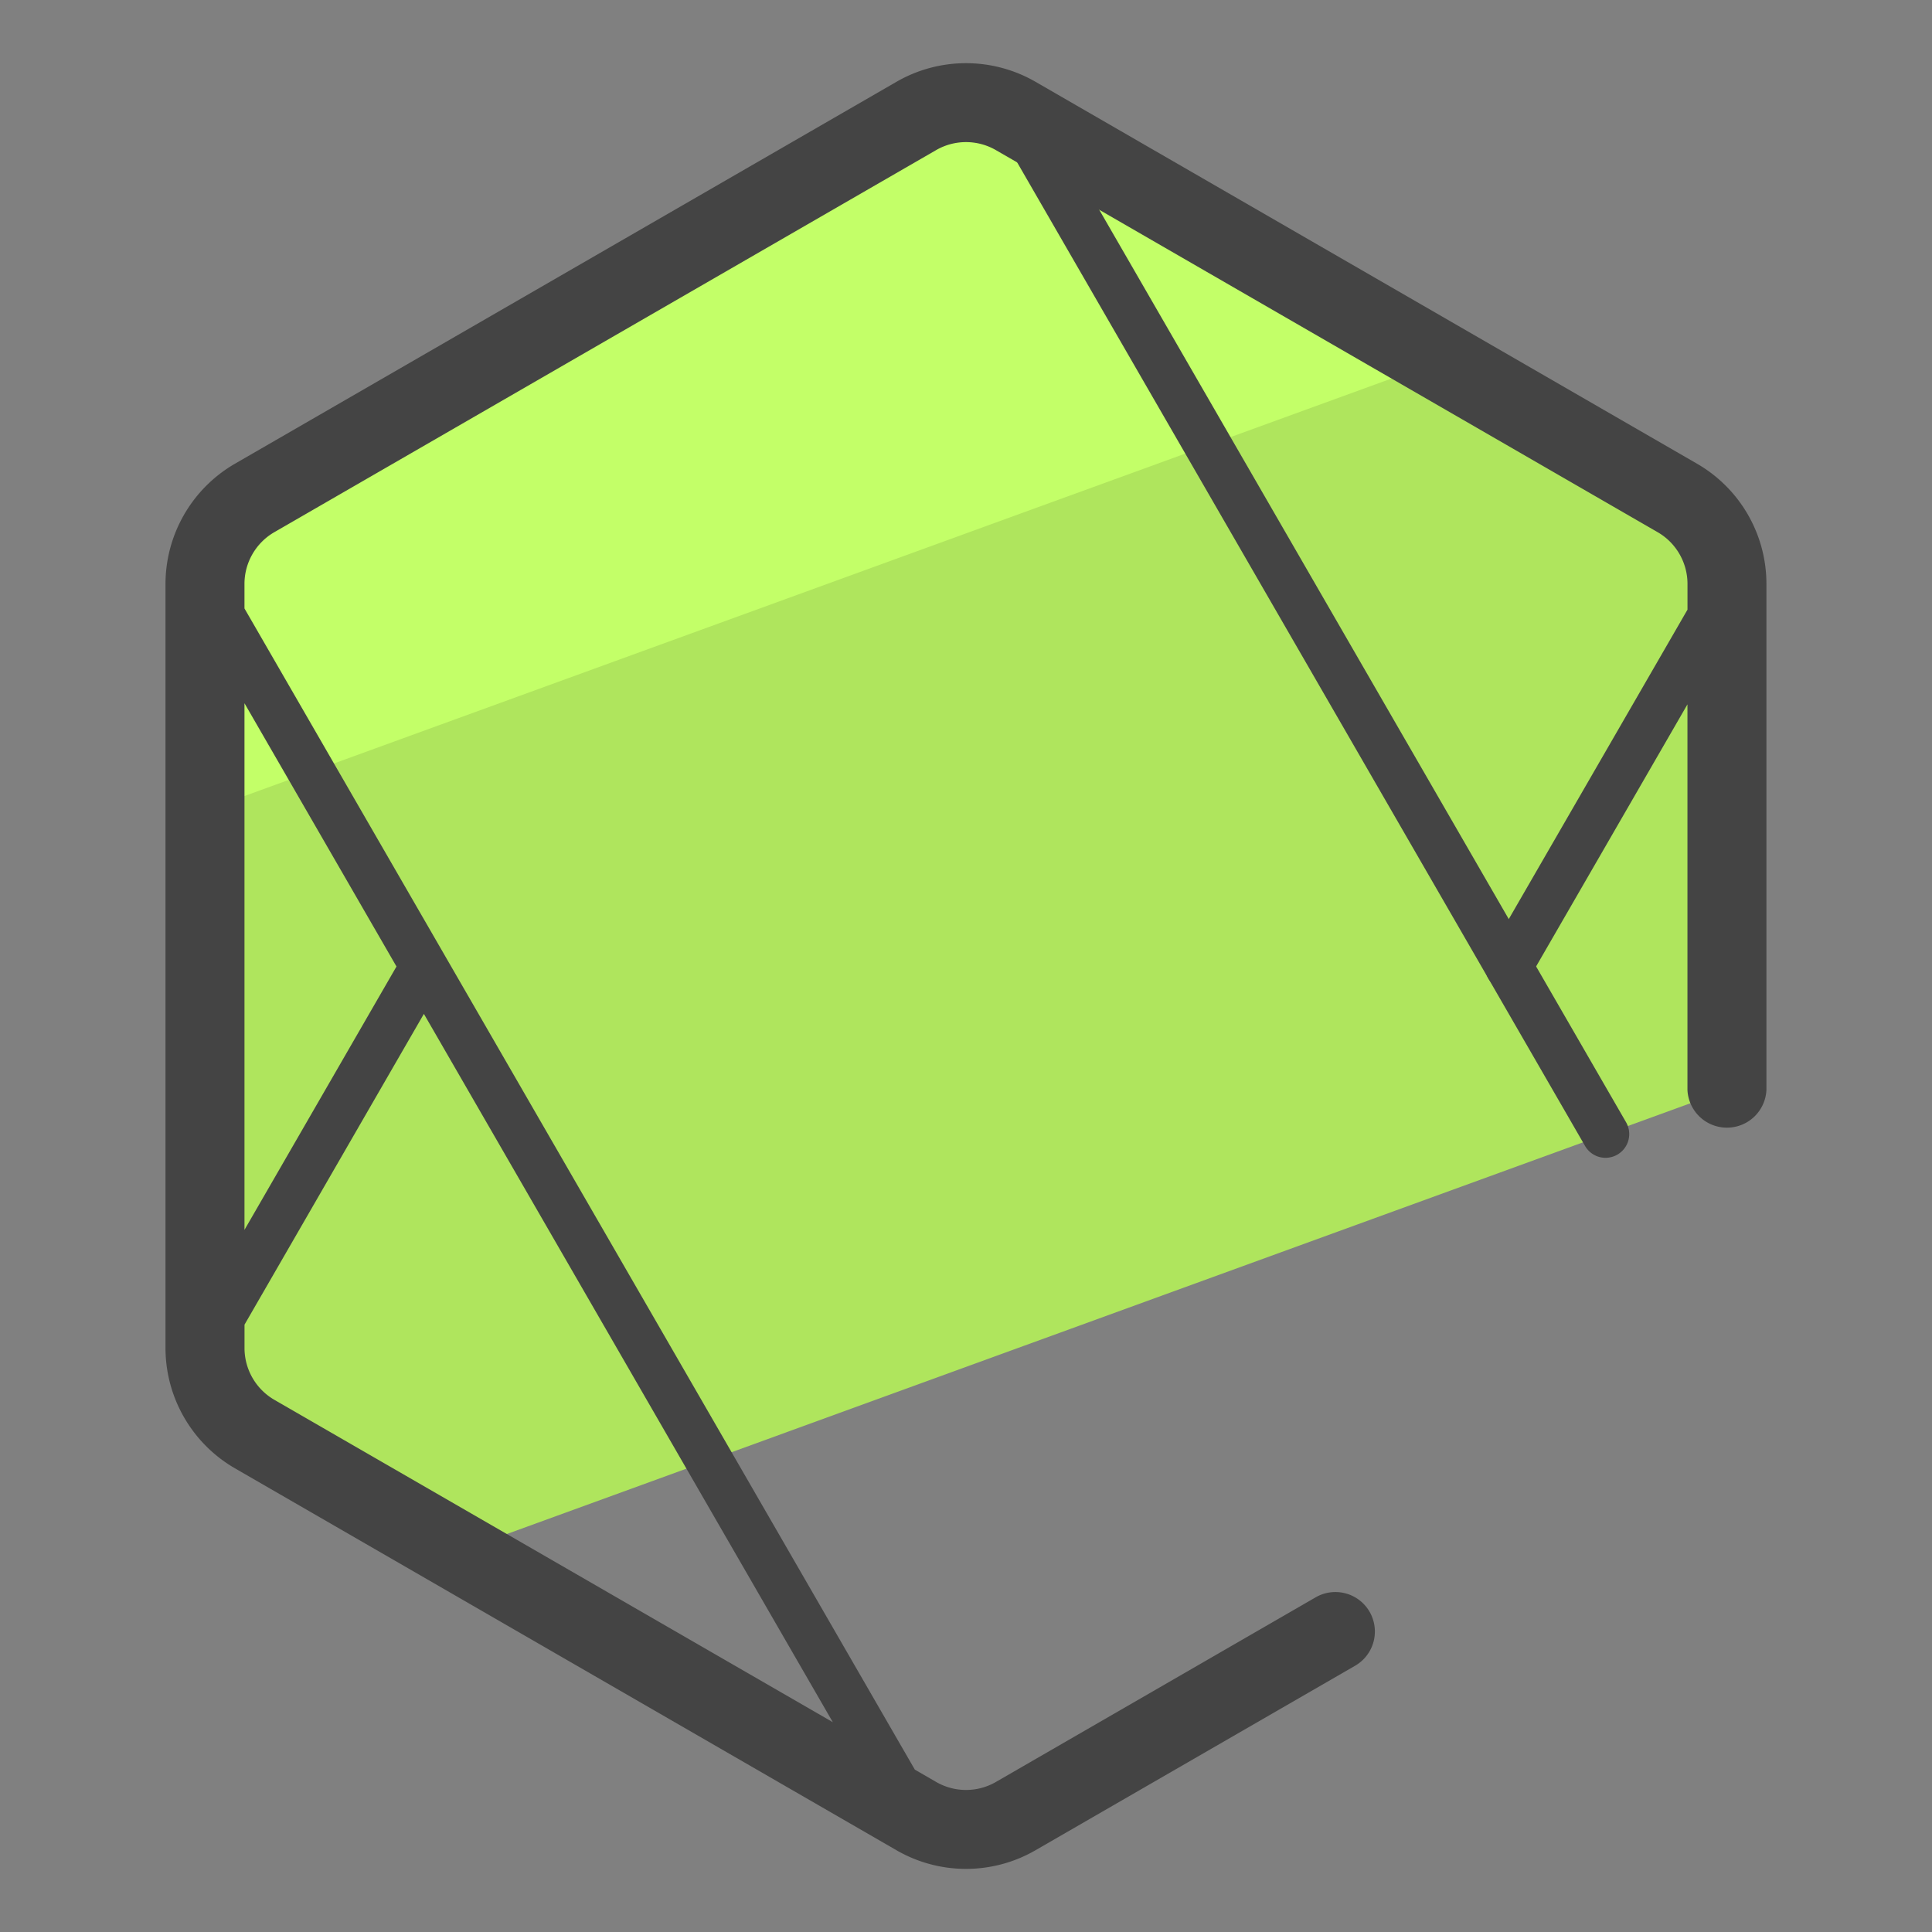
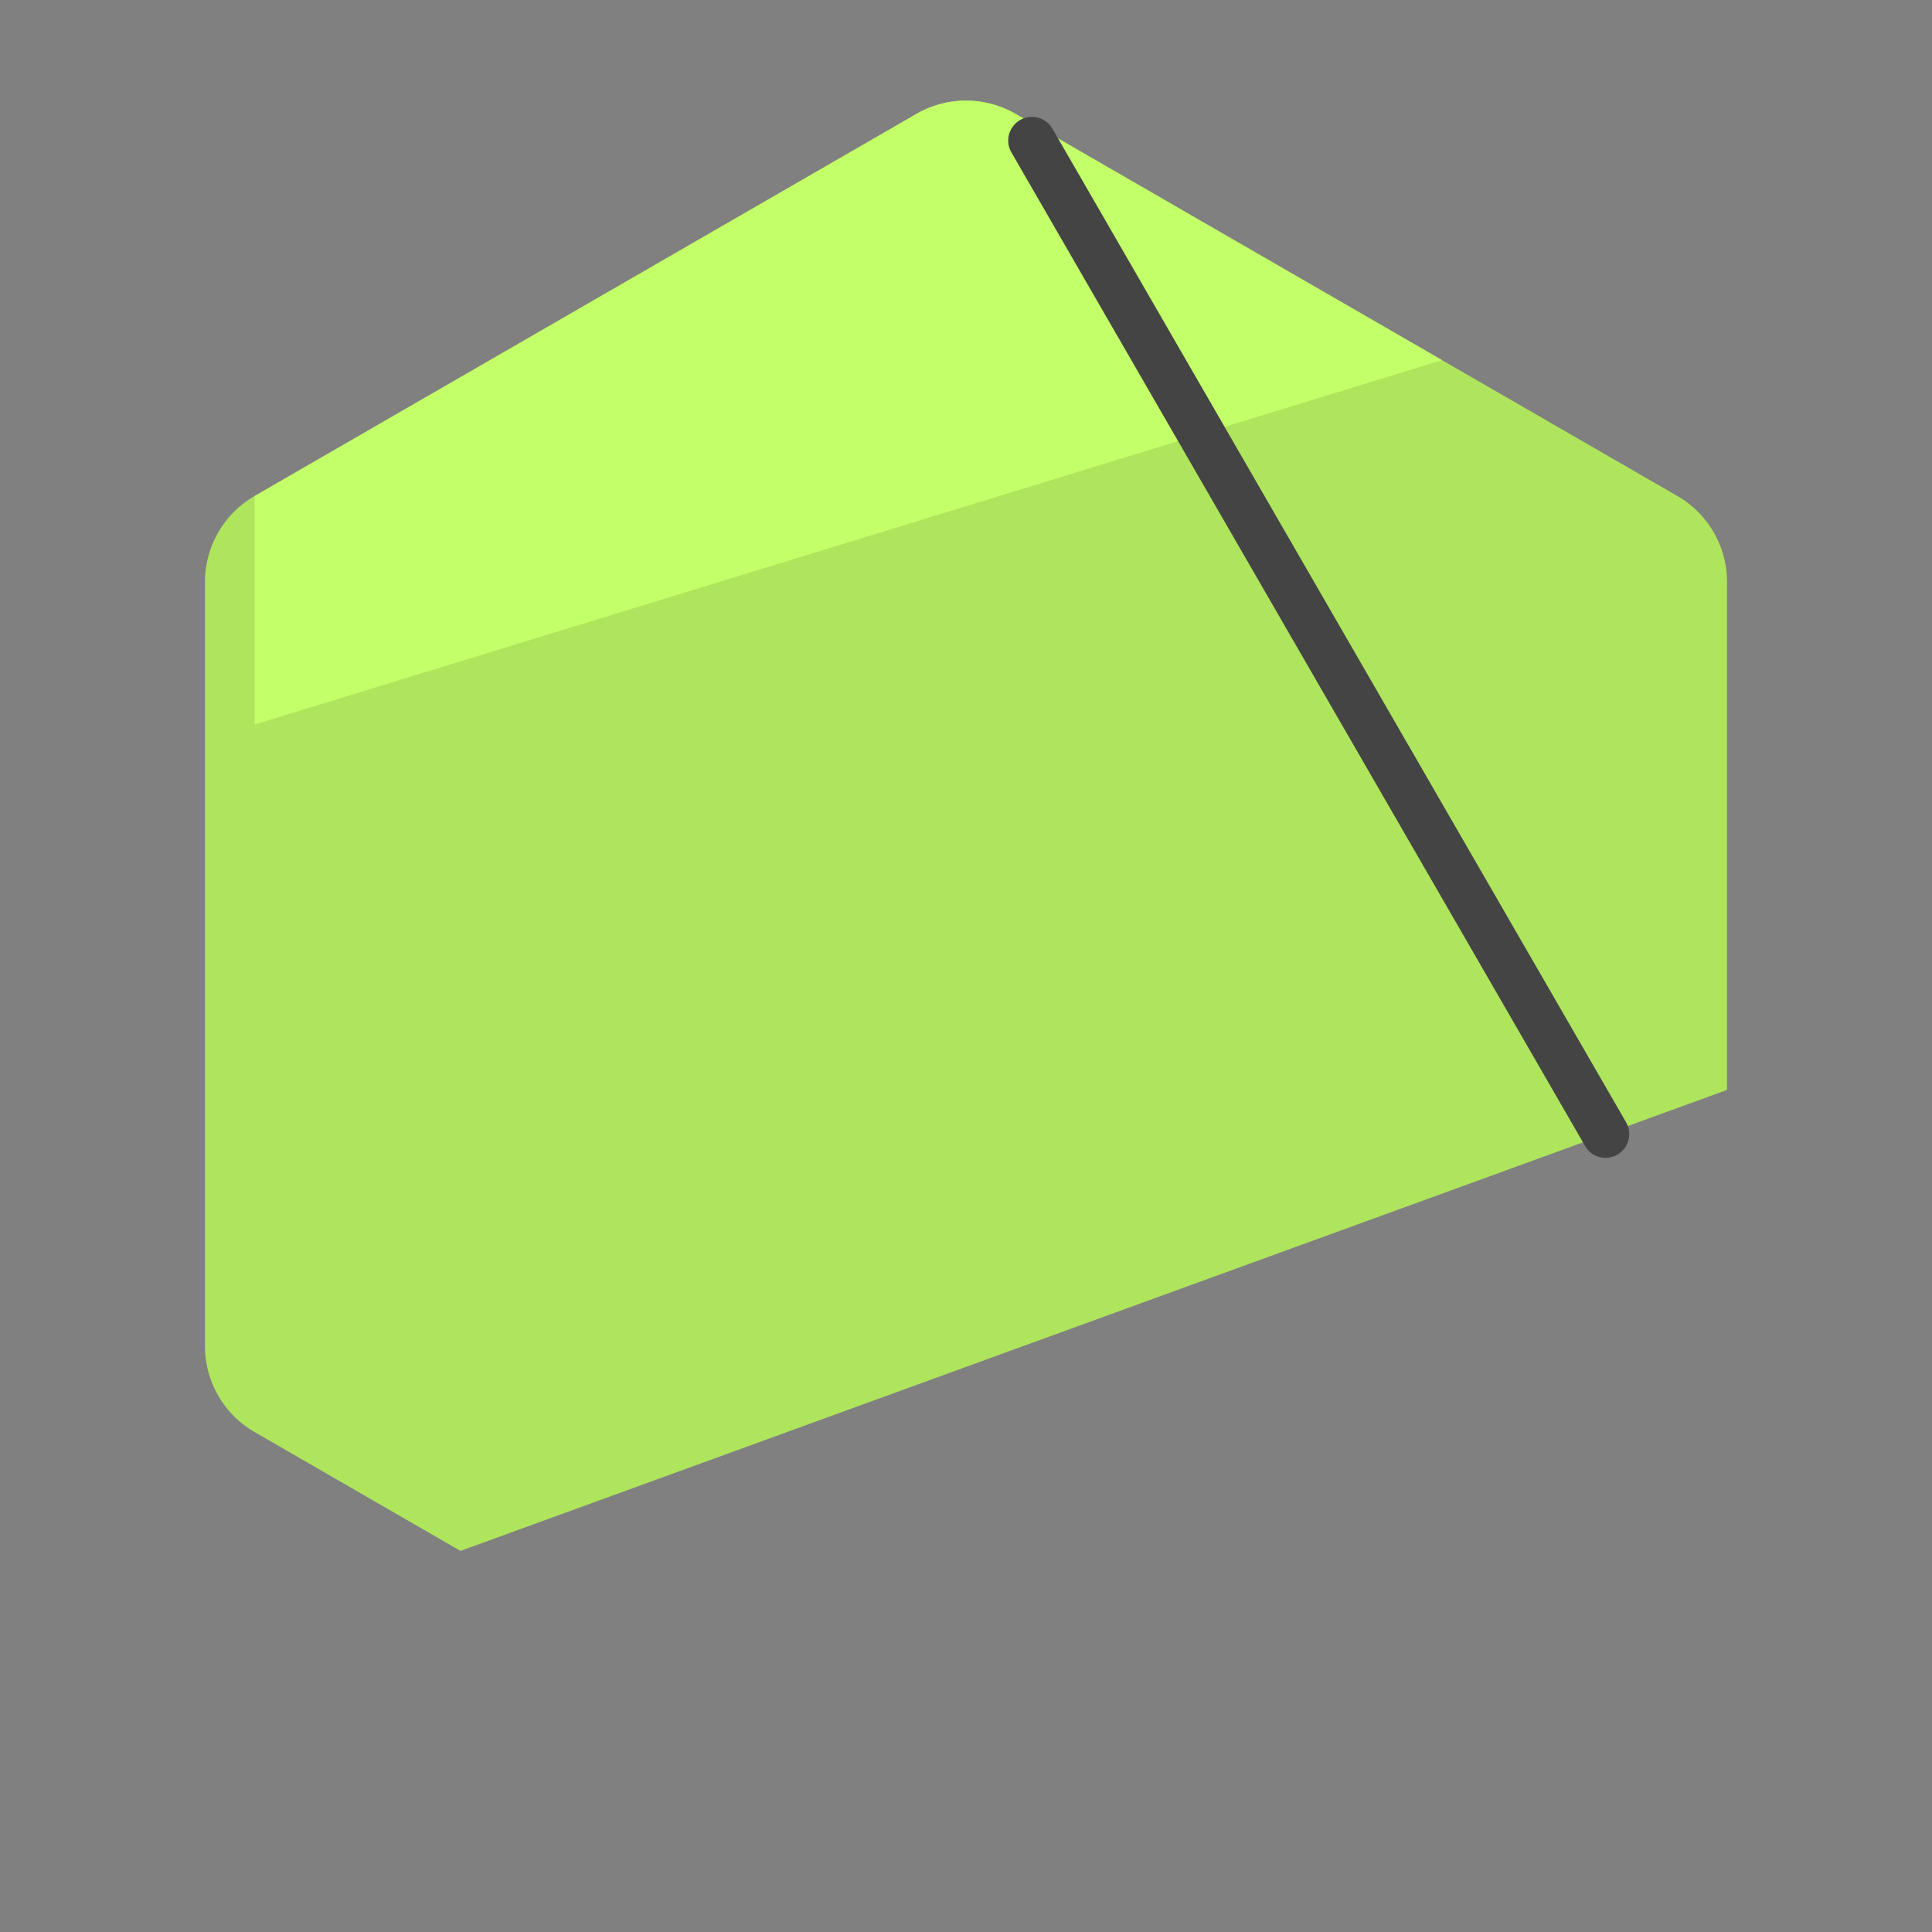
<svg xmlns="http://www.w3.org/2000/svg" version="1" viewBox="0 0 50 50">
  <rect x="0" y="0" width="50" height="50" fill="#808080" stroke="none" />
  <path fill="#AFE55D" fill-rule="evenodd" d="M6.588 37.061l5.329 3.076 32.778-11.93V15.06c0-.917-.489-1.764-1.283-2.222l-17.129-9.89a2.568 2.568 0 0 0-2.566 0l-17.129 9.89a2.565 2.565 0 0 0-1.283 2.222v19.779c0 .916.489 1.763 1.283 2.222z" clip-rule="evenodd" />
-   <path fill="#C3FF68" fill-rule="evenodd" d="M37.32 9.32L26.283 2.948a2.568 2.568 0 0 0-2.566 0l-17.129 9.89a2.565 2.565 0 0 0-1.283 2.222v5.913L37.32 9.32z" clip-rule="evenodd" />
+   <path fill="#C3FF68" fill-rule="evenodd" d="M37.32 9.32L26.283 2.948a2.568 2.568 0 0 0-2.566 0l-17.129 9.89v5.913L37.32 9.32z" clip-rule="evenodd" />
  <path fill="#444" d="M41.552 29.964a.61.61 0 0 1-.531-.307L26.162 3.922a.614.614 0 0 1 1.062-.614l14.858 25.735a.614.614 0 0 1-.53.921z" />
-   <path fill="#444" d="M43.923 12.003L26.794 2.114a3.6 3.6 0 0 0-3.588 0L6.077 12.003a3.6 3.6 0 0 0-1.794 3.108V34.89a3.6 3.6 0 0 0 1.794 3.108l17.129 9.889a3.595 3.595 0 0 0 3.588 0l8.287-4.784a1.022 1.022 0 0 0-1.022-1.77l-8.287 4.785a1.546 1.546 0 0 1-1.544-.001l-.552-.319L6.327 15.747v-.637c0-.55.296-1.062.772-1.337l17.129-9.889a1.548 1.548 0 0 1 1.544 0L42.9 13.773c.477.275.772.788.772 1.337v.668l-5.157 8.929a.614.614 0 0 0 .53.92.61.61 0 0 0 .531-.307l4.095-7.091v9.977a1.023 1.023 0 0 0 2.044 0V15.11a3.592 3.592 0 0 0-1.792-3.107zM7.1 36.227a1.55 1.55 0 0 1-.772-1.338v-.607l4.642-8.043L21.553 44.57 7.1 36.227zm3.161-11.214l-3.934 6.816V18.2l3.934 6.813z" />
</svg>